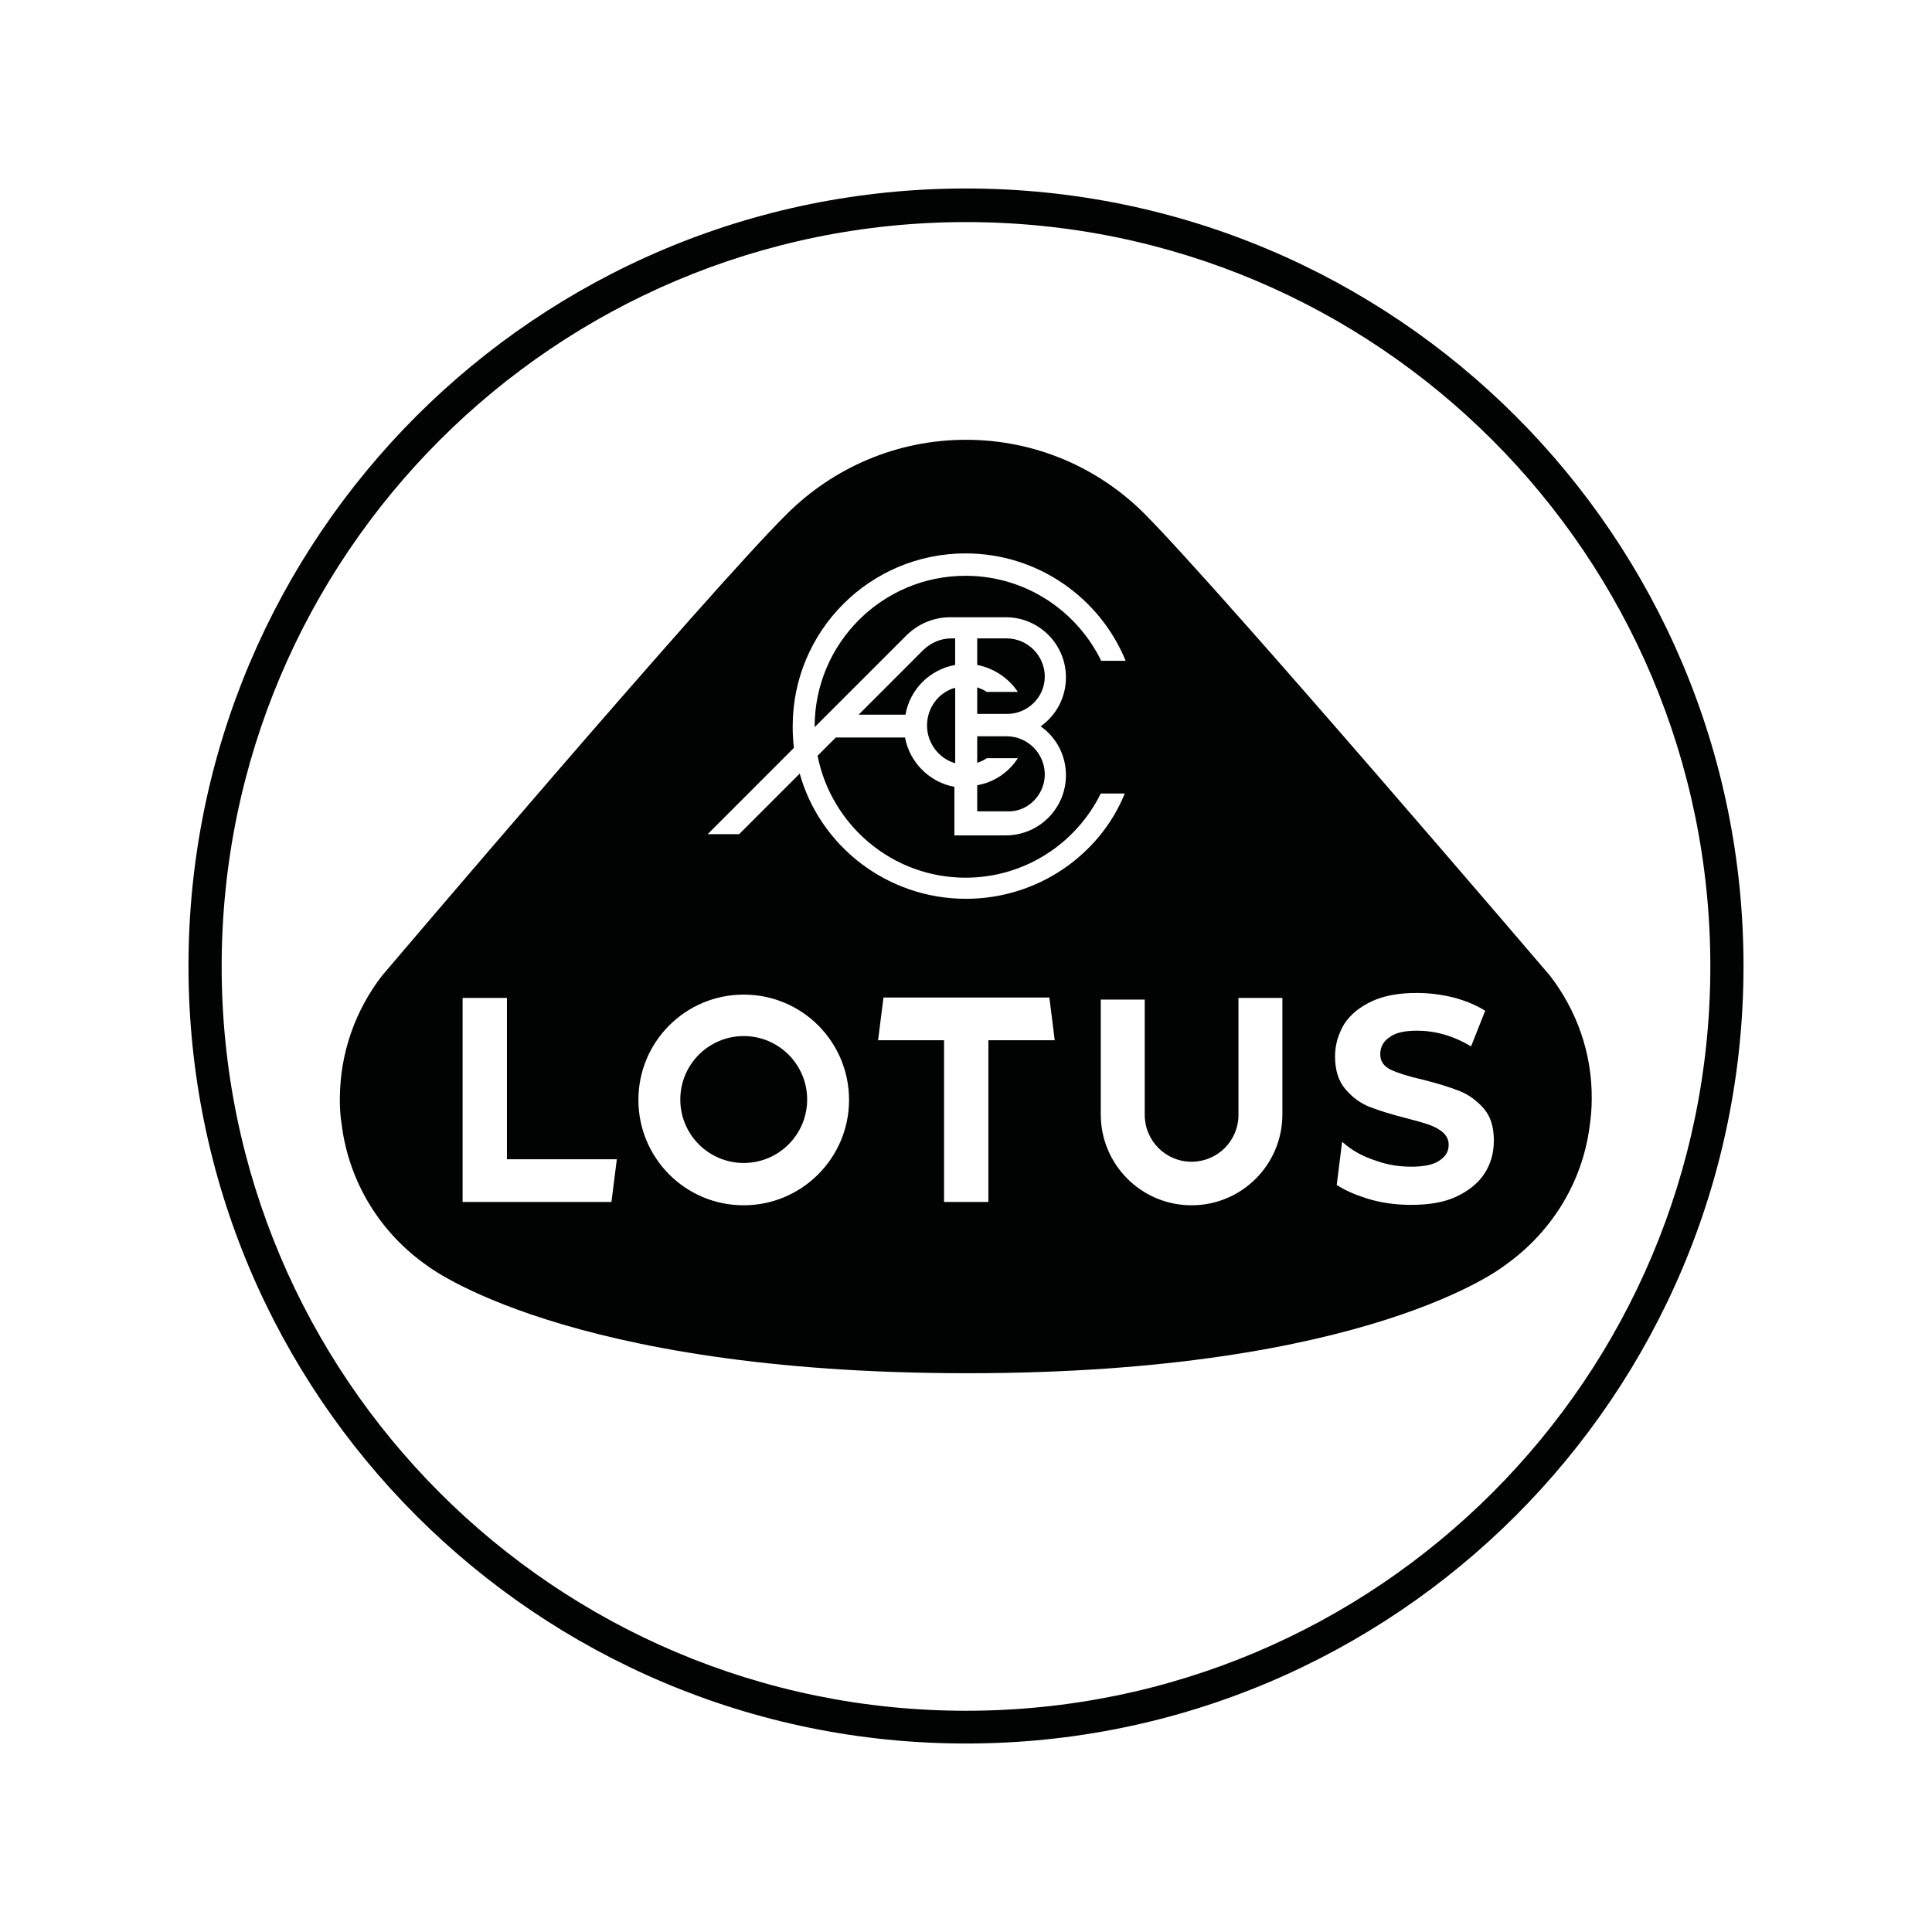
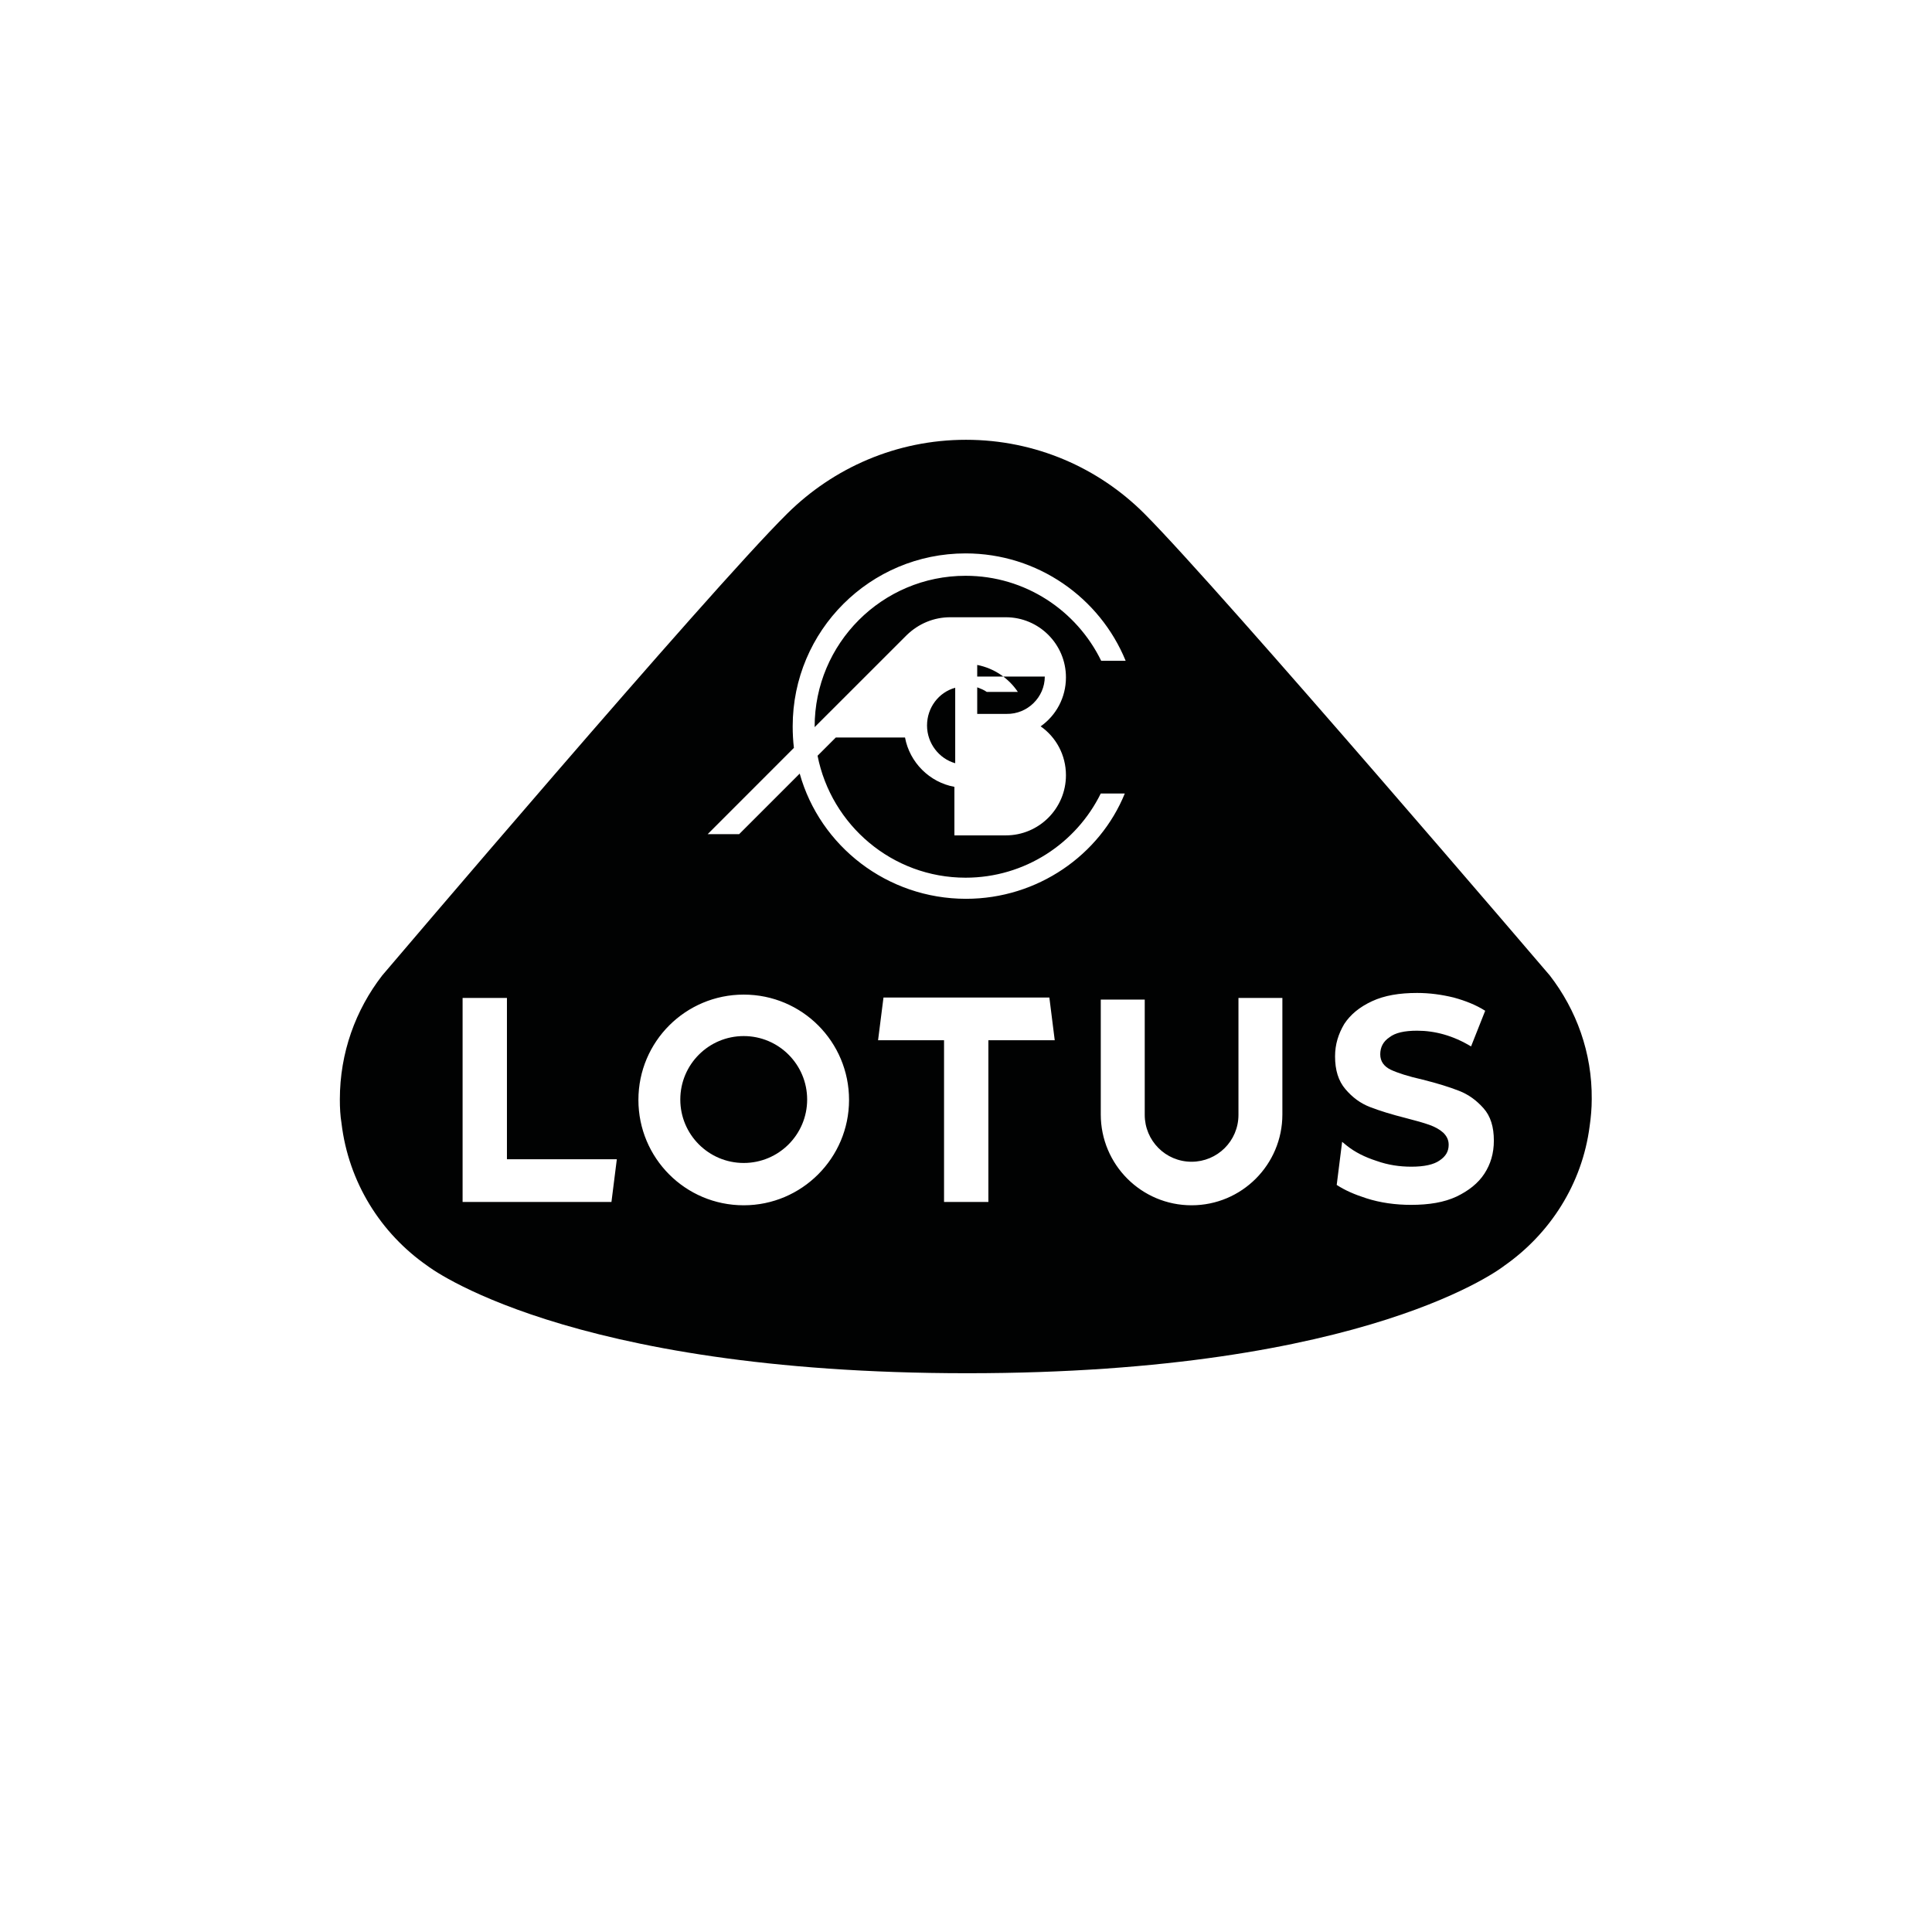
<svg xmlns="http://www.w3.org/2000/svg" width="41" height="41" viewBox="0 0 41 41" fill="none">
-   <path d="M20.5 4C11.383 4 4 11.392 4 20.5C4 29.608 11.392 37 20.5 37C29.608 37 37 29.608 37 20.5C37 11.392 29.617 4 20.5 4ZM20.5 36.305C11.779 36.305 4.704 29.23 4.704 20.509C4.704 11.788 11.779 4.713 20.5 4.713C29.23 4.713 36.296 11.788 36.296 20.509C36.296 29.23 29.23 36.305 20.5 36.305Z" fill="#010202" />
-   <path d="M20.27 14.111V13.548H20.191C19.963 13.548 19.76 13.636 19.593 13.794L18.221 15.167H19.215C19.312 14.622 19.734 14.208 20.27 14.111Z" fill="#010202" />
-   <path d="M22.172 16.434C22.172 15.994 21.811 15.625 21.362 15.625H20.738V16.188C20.808 16.162 20.878 16.135 20.94 16.091H21.6C21.406 16.39 21.098 16.602 20.738 16.663V17.218H21.362C21.802 17.244 22.172 16.874 22.172 16.434Z" fill="#010202" />
  <path d="M19.673 15.396C19.673 15.774 19.928 16.1 20.271 16.197V14.595C19.919 14.692 19.673 15.018 19.673 15.396Z" fill="#010202" />
-   <path d="M22.172 14.358C22.172 13.918 21.811 13.548 21.362 13.548H20.738V14.111C21.098 14.182 21.406 14.393 21.6 14.683H20.94C20.878 14.639 20.808 14.613 20.738 14.586V15.15H21.362C21.802 15.158 22.172 14.798 22.172 14.358Z" fill="#010202" />
+   <path d="M22.172 14.358H20.738V14.111C21.098 14.182 21.406 14.393 21.6 14.683H20.94C20.878 14.639 20.808 14.613 20.738 14.586V15.15H21.362C21.802 15.158 22.172 14.798 22.172 14.358Z" fill="#010202" />
  <path d="M32.89 20.702C32.89 20.702 25.938 12.562 24.293 10.908L24.284 10.899C23.316 9.931 21.978 9.333 20.5 9.333C19.022 9.333 17.684 9.931 16.707 10.899C16.707 10.899 16.707 10.899 16.698 10.908C15.035 12.554 8.11 20.702 8.11 20.702C7.546 21.433 7.212 22.339 7.212 23.334C7.212 23.51 7.221 23.677 7.247 23.835C7.397 25.094 8.083 26.176 9.069 26.862C9.069 26.862 11.99 29.142 20.526 29.142C29.062 29.142 31.922 26.862 31.922 26.862C32.89 26.185 33.577 25.129 33.735 23.897C33.762 23.712 33.779 23.518 33.779 23.325C33.788 22.339 33.454 21.433 32.89 20.702ZM12.976 25.507H9.817V21.178H10.758V24.601H13.09L12.976 25.507ZM15.783 25.578C14.542 25.578 13.548 24.574 13.548 23.342C13.548 22.102 14.551 21.107 15.783 21.107C17.024 21.107 18.018 22.11 18.018 23.342C18.018 24.574 17.015 25.578 15.783 25.578ZM20.975 22.075V25.507H20.034V22.075H18.634L18.749 21.169H22.269L22.383 22.075H20.975ZM20.5 19.074C18.828 19.074 17.402 17.957 16.971 16.417L15.686 17.702H15.018L16.848 15.871C16.83 15.722 16.822 15.563 16.822 15.414C16.822 13.381 18.467 11.744 20.491 11.744C22.022 11.744 23.342 12.686 23.888 14.023H23.369C22.85 12.958 21.758 12.219 20.491 12.219C18.722 12.219 17.288 13.654 17.288 15.422C17.288 15.431 17.288 15.431 17.288 15.431L19.242 13.478C19.497 13.231 19.822 13.099 20.166 13.099H21.345C22.049 13.099 22.621 13.671 22.621 14.375C22.621 14.806 22.41 15.185 22.084 15.414C22.41 15.642 22.621 16.021 22.621 16.452C22.621 17.156 22.049 17.728 21.345 17.728H20.254V16.698C19.726 16.602 19.303 16.179 19.206 15.651H17.737L17.35 16.038C17.64 17.508 18.934 18.626 20.491 18.626C21.75 18.626 22.841 17.895 23.36 16.839H23.87C23.342 18.142 22.022 19.074 20.5 19.074ZM27.214 23.65C27.214 24.715 26.352 25.578 25.287 25.578C24.222 25.578 23.36 24.715 23.36 23.65V21.213H24.293V22.005V23.659C24.293 24.205 24.733 24.654 25.287 24.654C25.833 24.654 26.282 24.214 26.282 23.659V22.005V21.178H27.214V23.65ZM31.5 24.909C31.368 25.111 31.166 25.27 30.91 25.393C30.646 25.516 30.33 25.569 29.942 25.569C29.617 25.569 29.291 25.525 28.992 25.428C28.746 25.349 28.543 25.261 28.367 25.146L28.482 24.231L28.578 24.31C28.754 24.451 28.966 24.557 29.212 24.636C29.458 24.724 29.705 24.759 29.951 24.759C30.224 24.759 30.426 24.715 30.55 24.627C30.682 24.539 30.743 24.434 30.743 24.293C30.743 24.187 30.699 24.108 30.629 24.038C30.55 23.967 30.453 23.914 30.33 23.87C30.206 23.826 30.048 23.782 29.846 23.73C29.529 23.65 29.274 23.571 29.071 23.492C28.869 23.413 28.702 23.29 28.552 23.114C28.402 22.938 28.332 22.709 28.332 22.418C28.332 22.163 28.402 21.943 28.526 21.732C28.658 21.53 28.851 21.371 29.115 21.248C29.379 21.125 29.696 21.072 30.074 21.072C30.338 21.072 30.594 21.107 30.849 21.169C31.104 21.239 31.324 21.327 31.518 21.45L31.218 22.207C30.84 21.978 30.453 21.873 30.074 21.873C29.802 21.873 29.608 21.917 29.485 22.014C29.353 22.102 29.291 22.225 29.291 22.374C29.291 22.524 29.37 22.63 29.511 22.7C29.661 22.77 29.881 22.841 30.189 22.911C30.506 22.99 30.761 23.07 30.963 23.149C31.166 23.228 31.333 23.351 31.482 23.518C31.632 23.686 31.702 23.914 31.702 24.205C31.702 24.478 31.632 24.706 31.5 24.909Z" fill="#010202" />
  <path d="M15.783 24.68C16.526 24.68 17.129 24.077 17.129 23.334C17.129 22.59 16.526 21.987 15.783 21.987C15.039 21.987 14.437 22.59 14.437 23.334C14.437 24.077 15.039 24.68 15.783 24.68Z" fill="#010202" />
</svg>